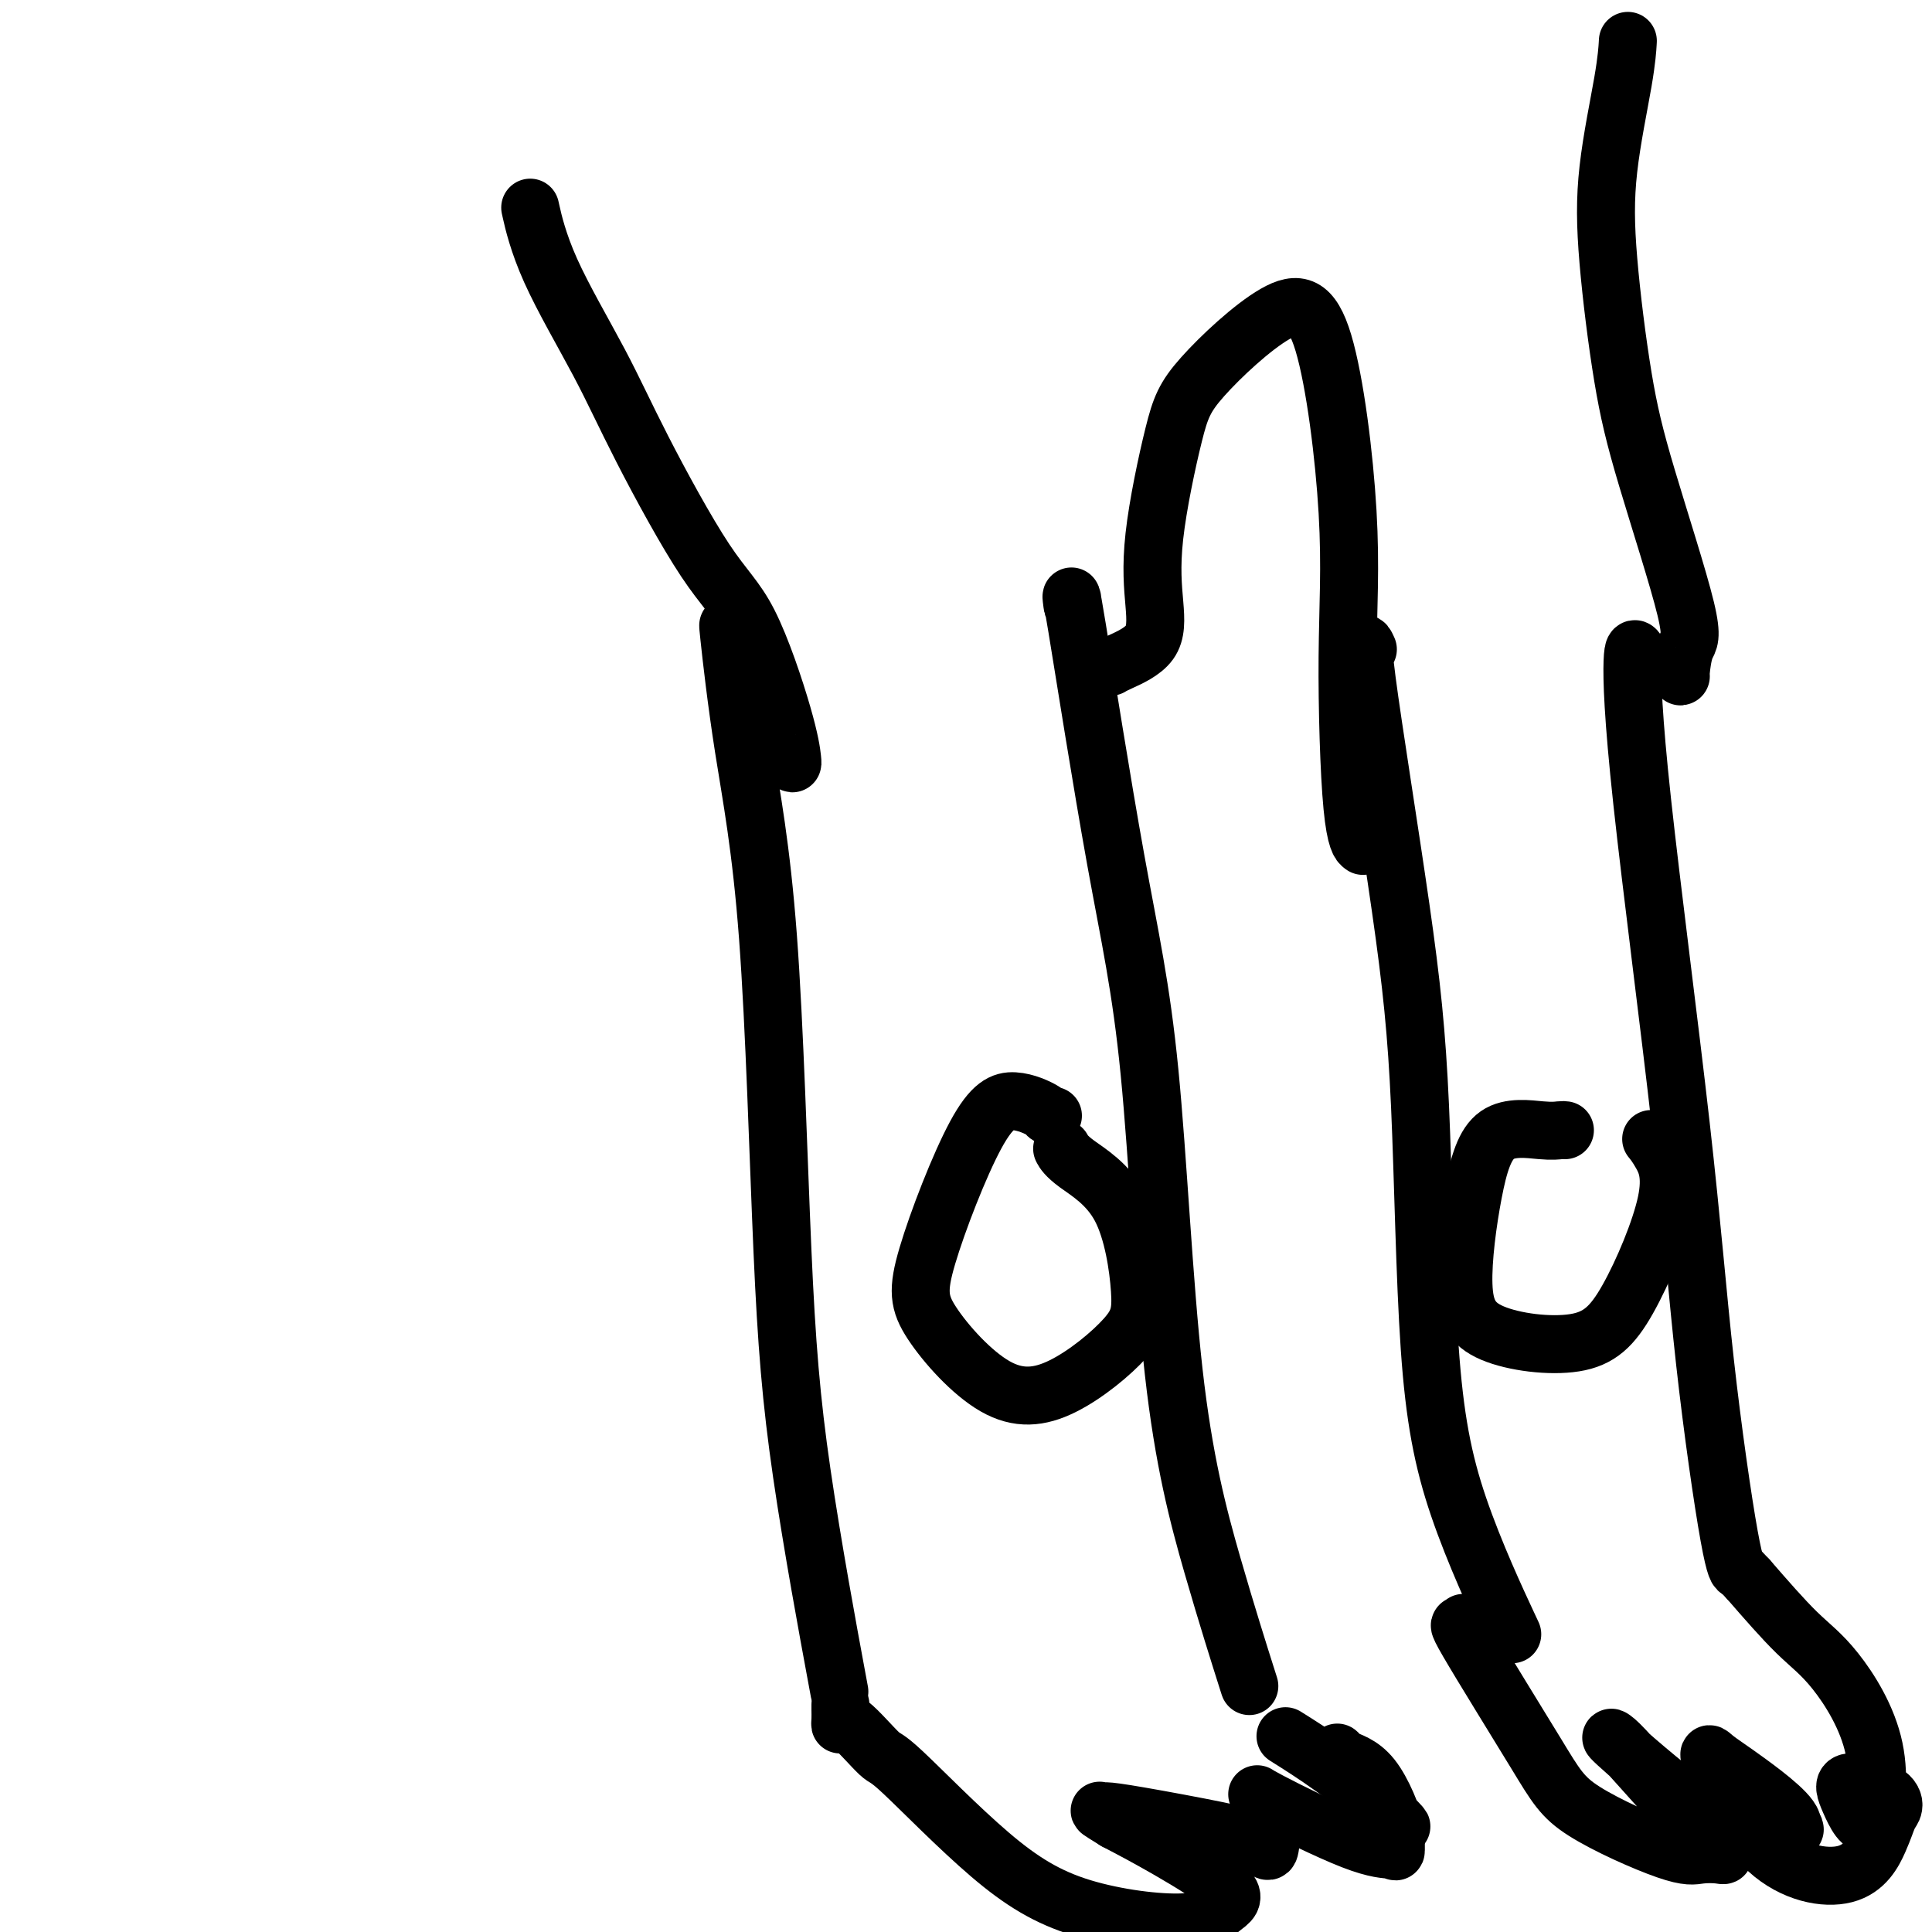
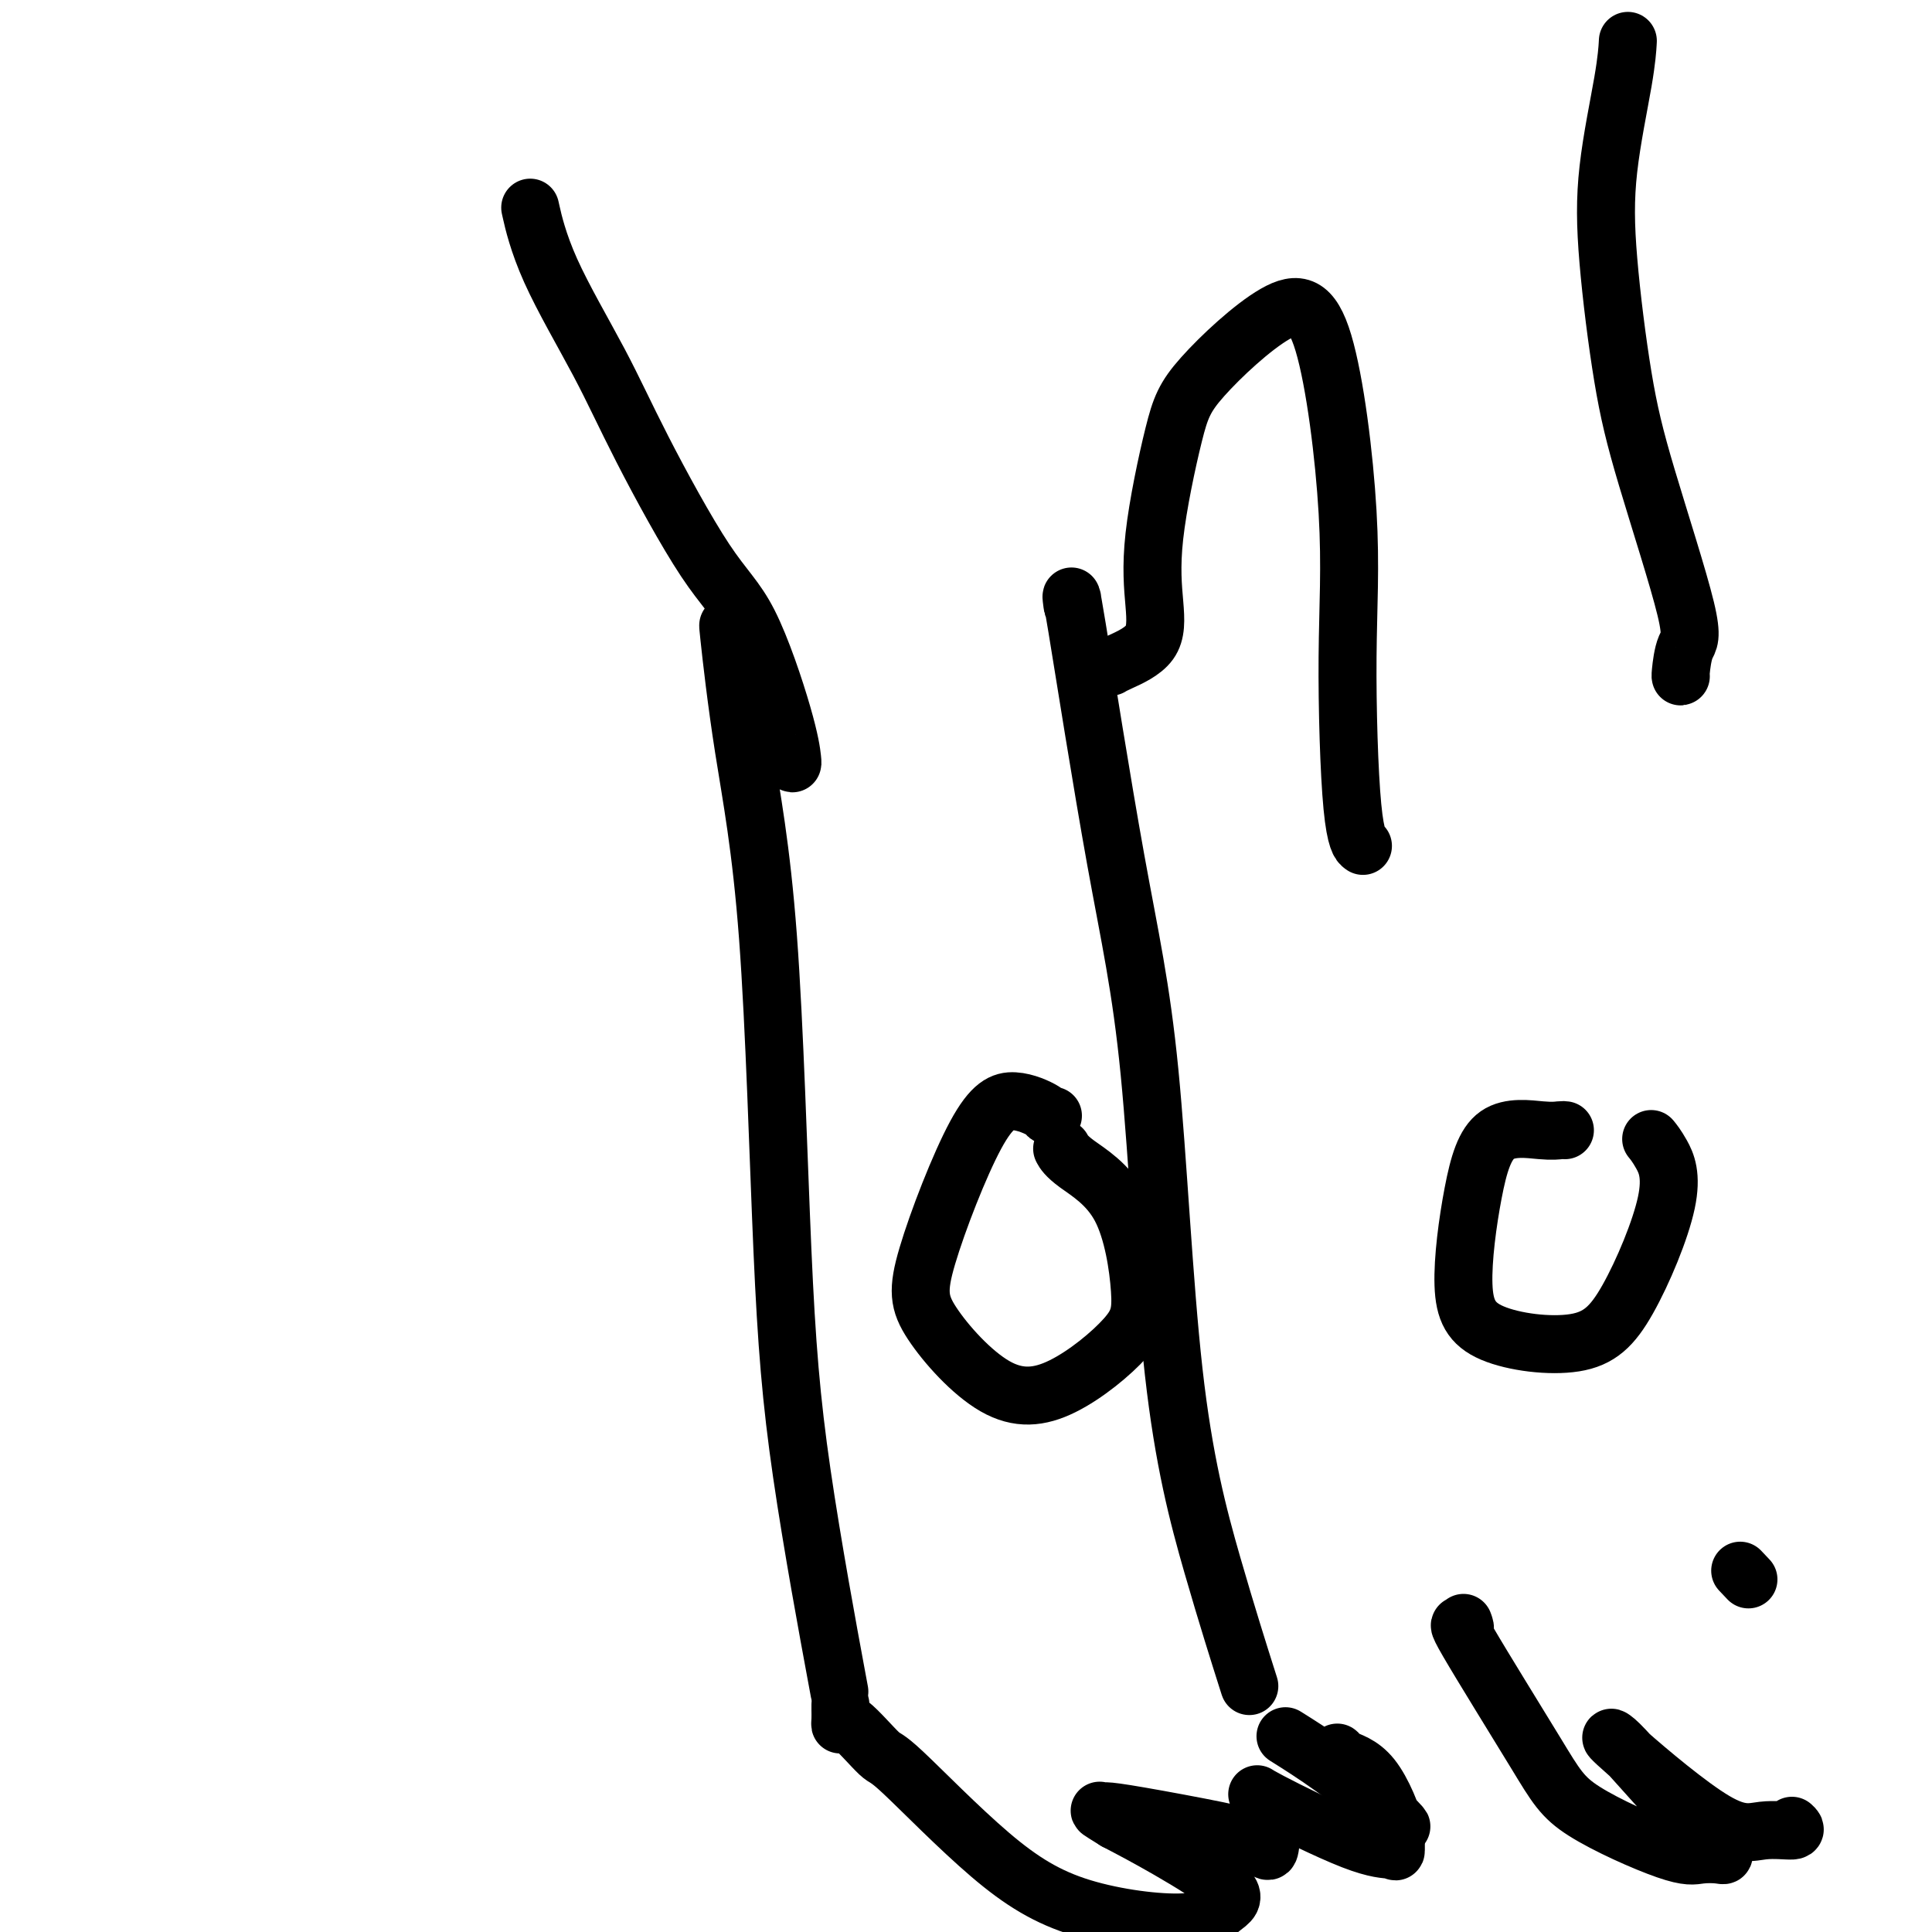
<svg xmlns="http://www.w3.org/2000/svg" viewBox="0 0 400 400" version="1.1">
  <g fill="none" stroke="#000000" stroke-width="12" stroke-linecap="round" stroke-linejoin="round">
    <path d="M151,131c-0.208,-1.450 -0.415,-2.901 0,1c0.415,3.901 1.454,13.153 3,23c1.546,9.847 3.599,20.288 5,39c1.401,18.712 2.149,45.696 3,65c0.851,19.304 1.806,30.928 4,46c2.194,15.072 5.627,33.592 7,41c1.373,7.408 0.687,3.704 0,0" />
    <path d="M222,124c0.080,1.070 0.160,2.141 0,1c-0.160,-1.141 -0.559,-4.493 1,5c1.559,9.493 5.077,31.832 8,48c2.923,16.168 5.250,26.164 7,44c1.750,17.836 2.923,43.513 5,62c2.077,18.487 5.059,29.785 8,40c2.941,10.215 5.840,19.347 7,23c1.160,3.653 0.580,1.826 0,0" />
    <path d="M218,231c-0.447,0.044 -0.894,0.088 -1,0c-0.106,-0.088 0.130,-0.307 -1,-1c-1.130,-0.693 -3.627,-1.859 -6,-2c-2.373,-0.141 -4.620,0.744 -8,7c-3.380,6.256 -7.891,17.883 -10,25c-2.109,7.117 -1.817,9.724 1,14c2.817,4.276 8.160,10.222 13,13c4.840,2.778 9.179,2.389 14,0c4.821,-2.389 10.125,-6.777 13,-10c2.875,-3.223 3.320,-5.281 3,-10c-0.320,-4.719 -1.405,-12.100 -4,-17c-2.595,-4.900 -6.699,-7.319 -9,-9c-2.301,-1.681 -2.800,-2.623 -3,-3c-0.200,-0.377 -0.100,-0.188 0,0" />
-     <path d="M283,134c0.182,0.393 0.365,0.787 0,0c-0.365,-0.787 -1.276,-2.754 0,7c1.276,9.754 4.739,31.230 7,47c2.261,15.770 3.318,25.833 4,41c0.682,15.167 0.987,35.436 2,50c1.013,14.564 2.734,23.421 6,33c3.266,9.579 8.076,19.880 10,24c1.924,4.120 0.962,2.060 0,0" />
-     <path d="M339,135c-0.437,-0.730 -0.875,-1.460 -1,2c-0.125,3.460 0.061,11.109 2,29c1.939,17.891 5.630,46.023 8,67c2.370,20.977 3.419,34.798 5,49c1.581,14.202 3.695,28.785 5,36c1.305,7.215 1.801,7.061 2,7c0.199,-0.061 0.099,-0.031 0,0" />
    <path d="M324,234c-0.208,-0.031 -0.415,-0.062 -1,0c-0.585,0.062 -1.546,0.218 -4,0c-2.454,-0.218 -6.400,-0.811 -9,1c-2.600,1.811 -3.856,6.024 -5,12c-1.144,5.976 -2.178,13.714 -2,19c0.178,5.286 1.569,8.118 6,10c4.431,1.882 11.902,2.812 17,2c5.098,-0.812 7.825,-3.367 11,-9c3.175,-5.633 6.800,-14.345 8,-20c1.200,-5.655 -0.023,-8.253 -1,-10c-0.977,-1.747 -1.708,-2.642 -2,-3c-0.292,-0.358 -0.146,-0.179 0,0" />
    <path d="M230,138c-0.054,0.037 -0.109,0.075 0,0c0.109,-0.075 0.381,-0.261 2,-1c1.619,-0.739 4.583,-2.030 6,-4c1.417,-1.970 1.285,-4.620 1,-8c-0.285,-3.380 -0.724,-7.489 0,-14c0.724,-6.511 2.612,-15.422 4,-21c1.388,-5.578 2.277,-7.823 6,-12c3.723,-4.177 10.281,-10.287 15,-13c4.719,-2.713 7.597,-2.030 10,6c2.403,8.030 4.329,23.406 5,35c0.671,11.594 0.087,19.407 0,30c-0.087,10.593 0.323,23.967 1,31c0.677,7.033 1.622,7.724 2,8c0.378,0.276 0.189,0.138 0,0" />
    <path d="M164,158c0.063,0.084 0.126,0.167 0,-1c-0.126,-1.167 -0.440,-3.586 -2,-9c-1.560,-5.414 -4.367,-13.825 -7,-19c-2.633,-5.175 -5.091,-7.115 -9,-13c-3.909,-5.885 -9.268,-15.715 -13,-23c-3.732,-7.285 -5.835,-12.025 -9,-18c-3.165,-5.975 -7.391,-13.186 -10,-19c-2.609,-5.814 -3.603,-10.233 -4,-12c-0.397,-1.767 -0.199,-0.884 0,0" />
    <path d="M348,140c-0.057,0.086 -0.115,0.173 0,-1c0.115,-1.173 0.402,-3.604 1,-5c0.598,-1.396 1.506,-1.756 0,-8c-1.506,-6.244 -5.427,-18.373 -8,-27c-2.573,-8.627 -3.800,-13.752 -5,-21c-1.200,-7.248 -2.374,-16.619 -3,-24c-0.626,-7.381 -0.704,-12.772 0,-19c0.704,-6.228 2.189,-13.292 3,-18c0.811,-4.708 0.946,-7.059 1,-8c0.054,-0.941 0.027,-0.470 0,0" />
    <path d="M174,353c0.001,-0.064 0.002,-0.128 0,0c-0.002,0.128 -0.007,0.449 0,1c0.007,0.551 0.027,1.332 0,2c-0.027,0.668 -0.101,1.224 0,1c0.101,-0.224 0.376,-1.228 2,0c1.624,1.228 4.597,4.689 6,6c1.403,1.311 1.235,0.472 5,4c3.765,3.528 11.463,11.424 18,17c6.537,5.576 11.911,8.832 19,11c7.089,2.168 15.891,3.250 21,3c5.109,-0.250 6.524,-1.830 8,-3c1.476,-1.170 3.013,-1.930 1,-4c-2.013,-2.070 -7.575,-5.448 -12,-8c-4.425,-2.552 -7.712,-4.276 -11,-6" />
    <path d="M231,377c-4.247,-2.614 -3.364,-2.149 -3,-2c0.364,0.149 0.209,-0.020 1,0c0.791,0.020 2.527,0.227 7,1c4.473,0.773 11.683,2.111 16,3c4.317,0.889 5.740,1.328 7,2c1.260,0.672 2.358,1.578 3,2c0.642,0.422 0.827,0.362 1,-1c0.173,-1.362 0.334,-4.026 0,-6c-0.334,-1.974 -1.161,-3.258 -2,-4c-0.839,-0.742 -1.689,-0.942 2,1c3.689,1.942 11.917,6.026 17,8c5.083,1.974 7.022,1.839 8,2c0.978,0.161 0.994,0.617 1,0c0.006,-0.617 0.003,-2.309 0,-4" />
    <path d="M289,379c-0.634,-2.897 -2.721,-8.140 -5,-11c-2.279,-2.860 -4.752,-3.338 -6,-4c-1.248,-0.662 -1.270,-1.506 -1,-1c0.270,0.506 0.832,2.364 3,5c2.168,2.636 5.942,6.051 8,8c2.058,1.949 2.399,2.434 2,2c-0.399,-0.434 -1.540,-1.786 -4,-4c-2.460,-2.214 -6.239,-5.288 -10,-8c-3.761,-2.712 -7.503,-5.060 -9,-6c-1.497,-0.940 -0.748,-0.470 0,0" />
    <path d="M303,336c0.264,0.700 0.528,1.400 0,1c-0.528,-0.400 -1.846,-1.901 1,3c2.846,4.901 9.858,16.202 14,23c4.142,6.798 5.413,9.091 10,12c4.587,2.909 12.490,6.434 17,8c4.510,1.566 5.627,1.174 7,1c1.373,-0.174 3.003,-0.131 4,0c0.997,0.131 1.363,0.348 0,-1c-1.363,-1.348 -4.453,-4.262 -8,-8c-3.547,-3.738 -7.550,-8.302 -10,-11c-2.450,-2.698 -3.345,-3.531 -4,-4c-0.655,-0.469 -1.068,-0.573 3,3c4.068,3.573 12.616,10.824 18,14c5.384,3.176 7.603,2.278 10,2c2.397,-0.278 4.970,0.063 6,0c1.030,-0.063 0.515,-0.532 0,-1" />
-     <path d="M371,378c0.830,-1.614 -5.094,-6.150 -9,-9c-3.906,-2.850 -5.793,-4.015 -7,-5c-1.207,-0.985 -1.732,-1.791 0,2c1.732,3.791 5.722,12.177 11,17c5.278,4.823 11.844,6.082 16,5c4.156,-1.082 5.901,-4.506 7,-7c1.099,-2.494 1.553,-4.058 2,-5c0.447,-0.942 0.889,-1.263 1,-2c0.111,-0.737 -0.107,-1.889 -2,-3c-1.893,-1.111 -5.460,-2.179 -7,-2c-1.540,0.179 -1.055,1.607 0,4c1.055,2.393 2.678,5.752 4,4c1.322,-1.752 2.344,-8.614 1,-15c-1.344,-6.386 -5.054,-12.296 -8,-16c-2.946,-3.704 -5.127,-5.201 -8,-8c-2.873,-2.799 -6.436,-6.899 -10,-11" />
    <path d="M362,327c-3.000,-3.167 -1.500,-1.583 0,0" />
  </g>
</svg>